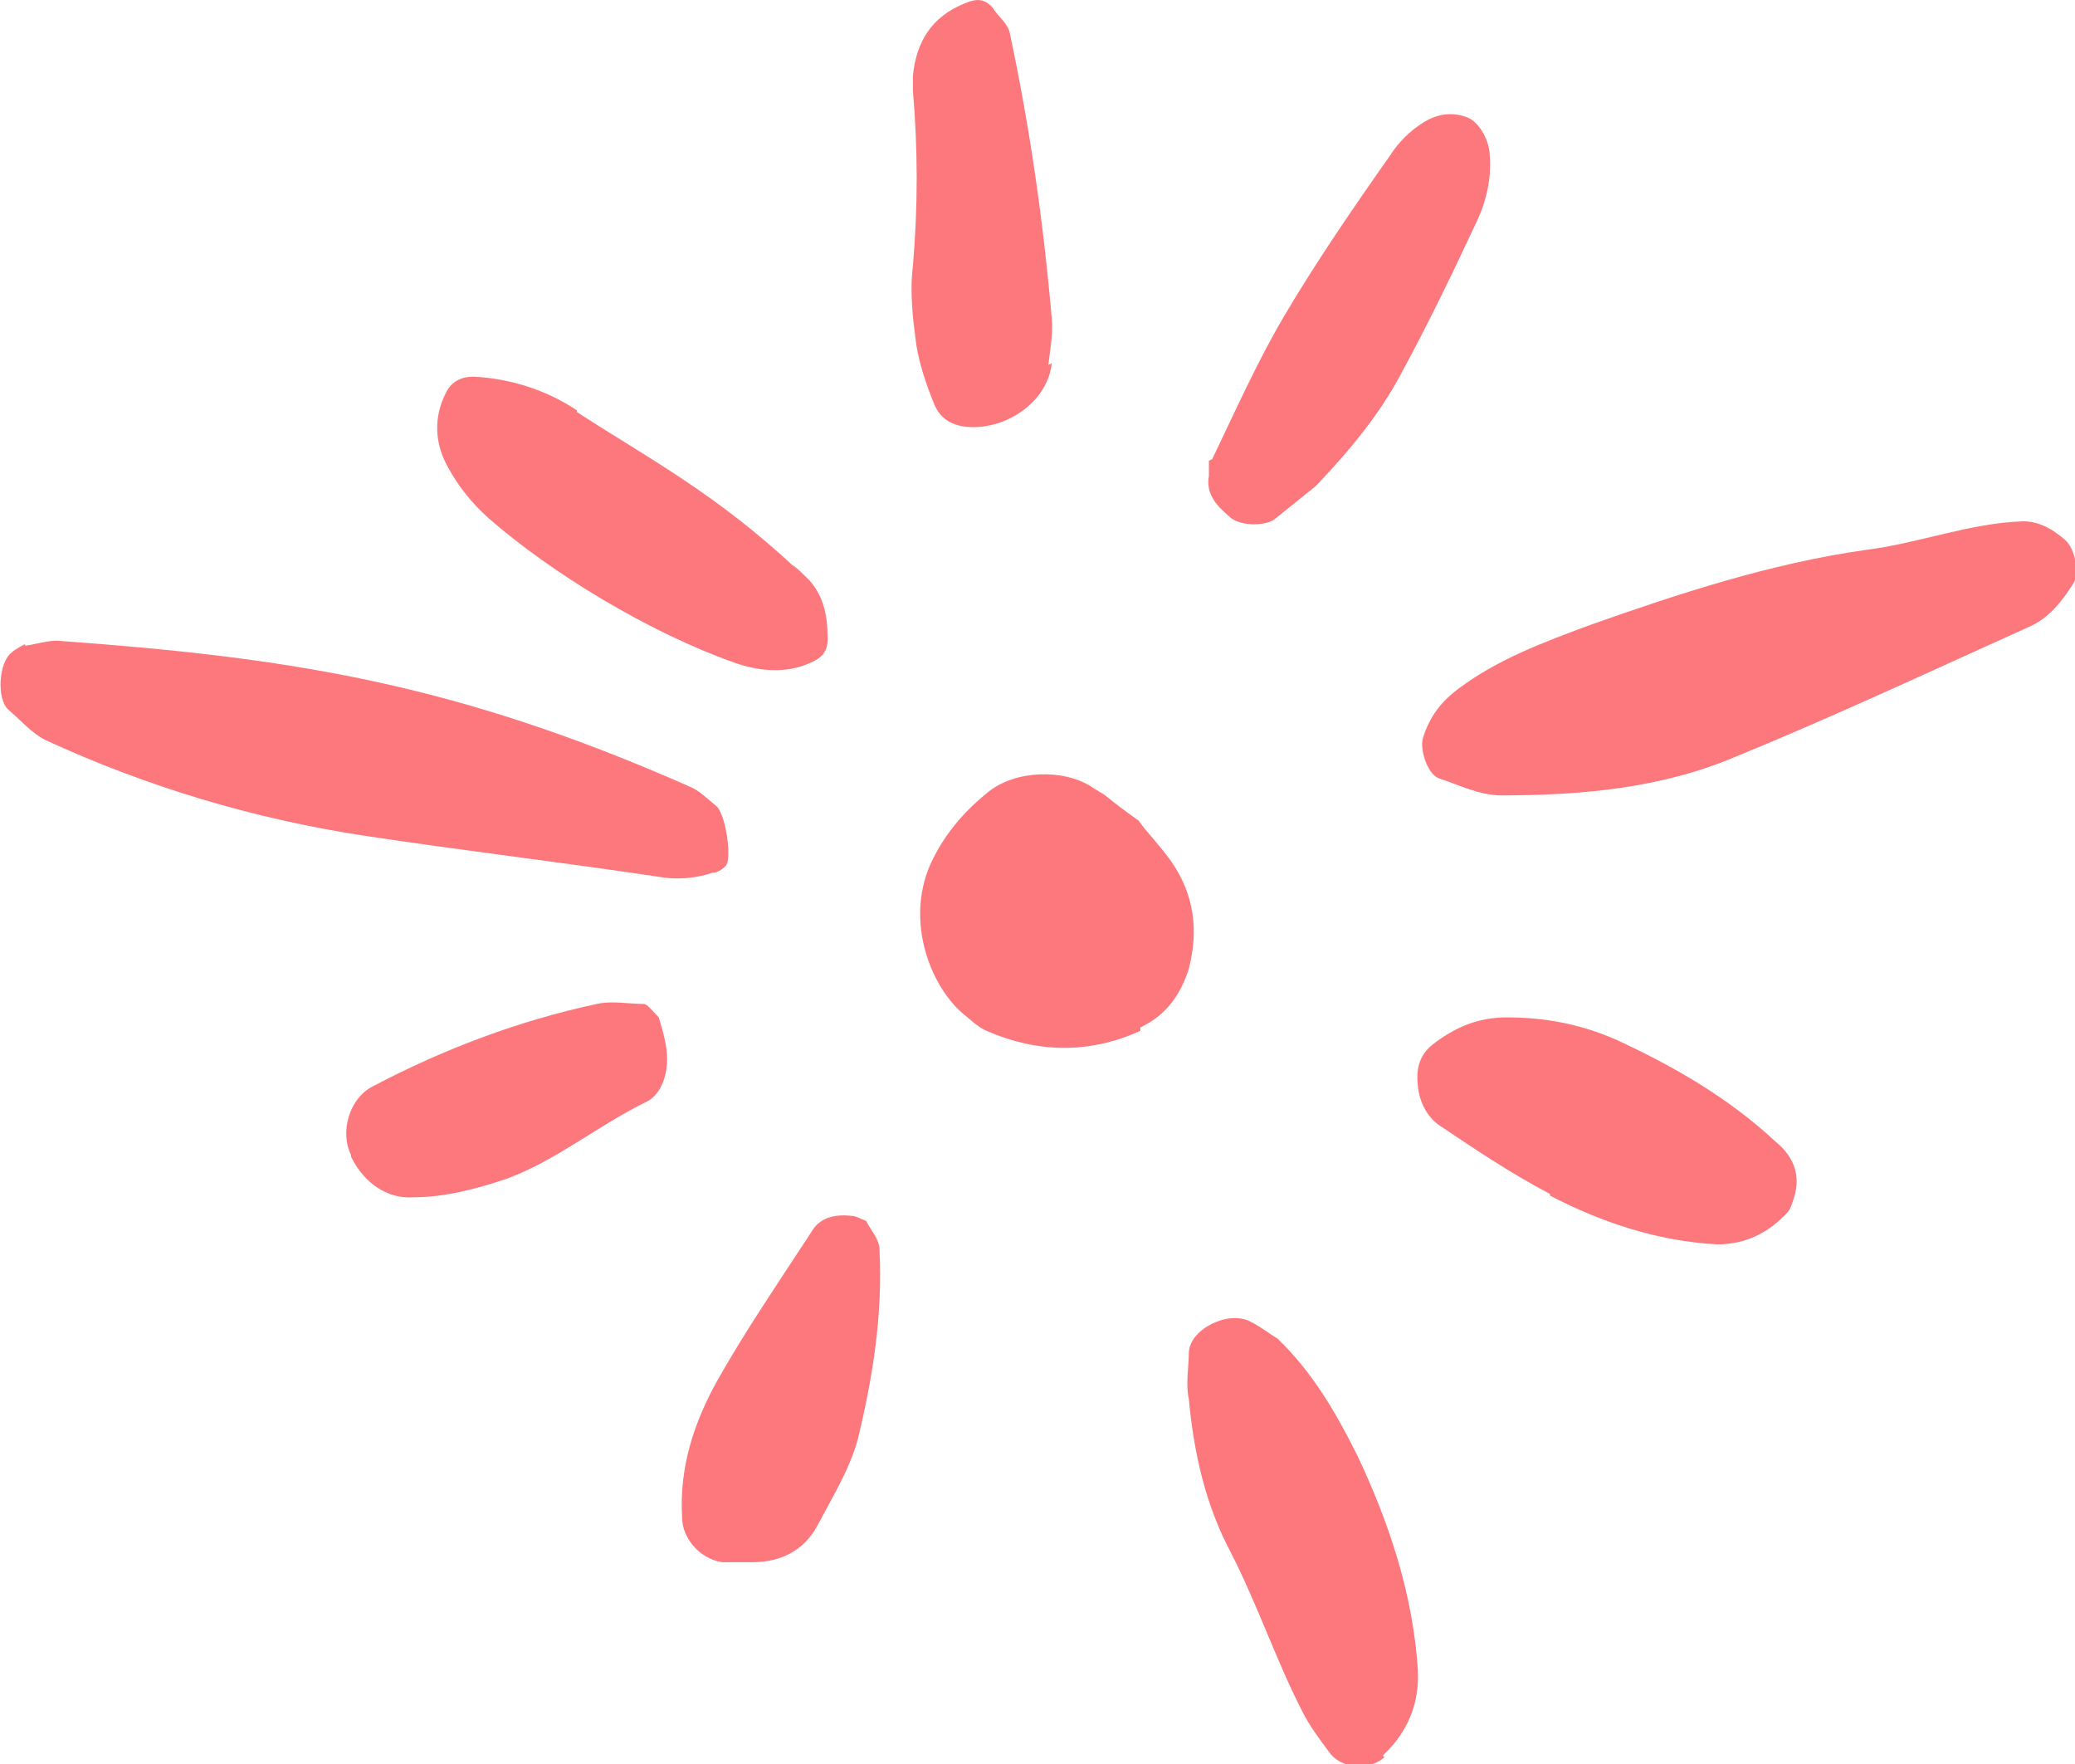
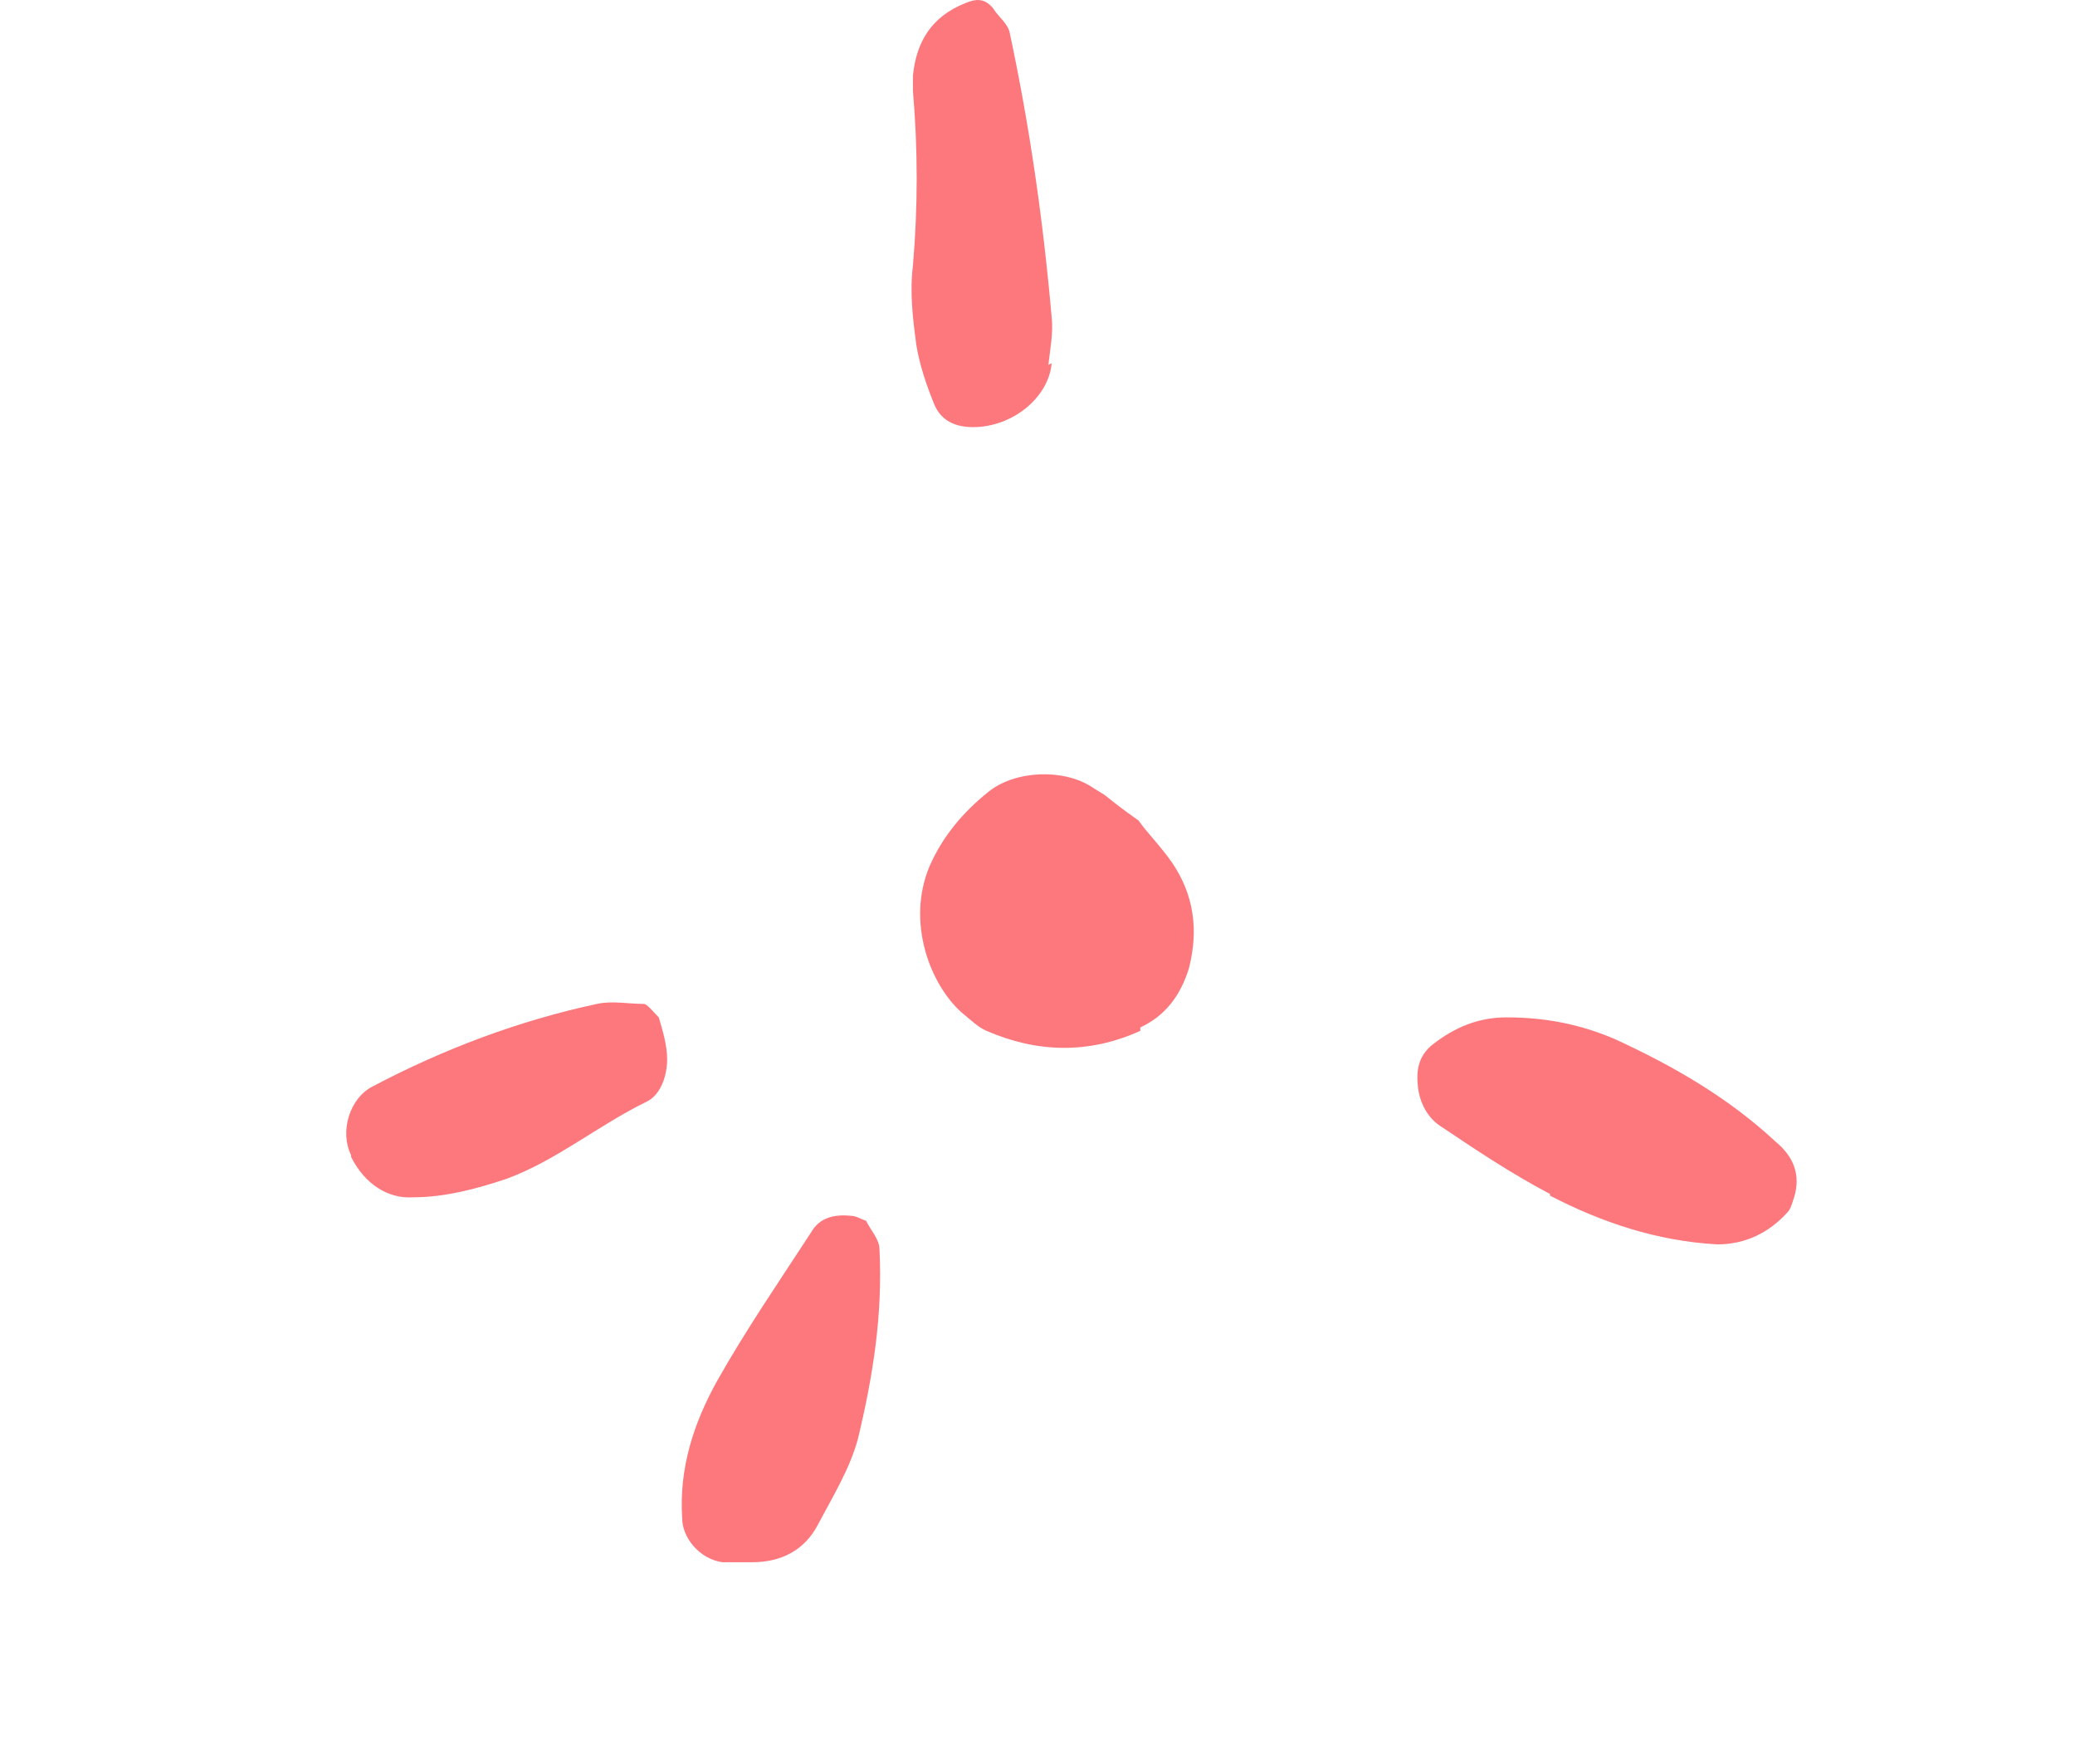
<svg xmlns="http://www.w3.org/2000/svg" width="60" height="51" viewBox="0 0 60 51" fill="none">
-   <path d="M0.725 18.621C0.725 18.621 0.435 18.767 0.338 18.864C-0.048 19.155 -0.097 20.225 0.242 20.517C0.58 20.808 0.919 21.197 1.305 21.392C4.255 22.753 7.349 23.677 10.54 24.163C13.441 24.601 16.342 24.941 19.242 25.378C19.726 25.427 20.161 25.378 20.596 25.233C20.741 25.233 20.886 25.135 20.983 25.038C21.176 24.844 20.983 23.482 20.693 23.288C20.451 23.093 20.209 22.85 19.968 22.753C13.151 19.739 8.364 19.009 1.644 18.523C1.354 18.523 1.064 18.621 0.725 18.669V18.621Z" fill="#FC787D" />
-   <path d="M43.368 22.996C45.689 22.996 48.01 22.802 50.185 21.878C53.038 20.711 55.842 19.398 58.646 18.134C59.227 17.891 59.613 17.405 59.952 16.87C60.145 16.579 60 15.849 59.71 15.606C59.371 15.315 58.985 15.072 58.501 15.072C56.954 15.12 55.504 15.704 53.956 15.898C51.201 16.287 48.541 17.162 45.931 18.086C44.625 18.572 43.32 19.058 42.208 19.885C41.676 20.274 41.338 20.711 41.144 21.343C41.048 21.683 41.289 22.413 41.628 22.51C42.208 22.704 42.788 22.996 43.417 22.996H43.368Z" fill="#FC787D" />
  <path d="M32.973 29.705C33.699 29.365 34.134 28.782 34.376 28.004C34.666 26.886 34.52 25.865 33.892 24.941C33.554 24.455 33.118 24.017 32.925 23.725C32.442 23.385 32.2 23.191 31.958 22.996C31.813 22.899 31.716 22.85 31.571 22.753C30.749 22.218 29.347 22.267 28.574 22.899C27.849 23.482 27.268 24.163 26.881 25.038C26.205 26.642 26.881 28.441 27.8 29.268C28.042 29.462 28.284 29.705 28.525 29.803C29.976 30.435 31.475 30.483 32.973 29.803V29.705Z" fill="#FC787D" />
-   <path d="M39.984 50.757C40.709 50.076 41.047 49.25 40.999 48.277C40.854 46.09 40.177 44.048 39.259 42.103C38.63 40.839 37.953 39.672 36.938 38.7C36.696 38.554 36.455 38.359 36.164 38.214C35.536 37.873 34.424 38.408 34.376 39.089C34.376 39.526 34.279 40.012 34.376 40.45C34.52 42.006 34.859 43.513 35.584 44.874C36.358 46.381 36.89 47.986 37.663 49.493C37.857 49.882 38.147 50.271 38.437 50.66C38.775 51.146 39.597 51.194 40.032 50.806L39.984 50.757Z" fill="#FC787D" />
-   <path d="M16.68 11.863C15.81 11.279 14.746 10.939 13.682 10.89C13.344 10.89 13.054 11.036 12.909 11.328C12.522 12.057 12.57 12.835 12.957 13.516C13.247 14.05 13.634 14.537 14.118 14.974C15.955 16.579 18.759 18.28 21.225 19.155C21.902 19.398 22.724 19.496 23.449 19.155C23.787 19.009 23.932 18.815 23.932 18.475C23.932 17.843 23.836 17.259 23.4 16.773C23.062 16.433 22.724 16.141 23.062 16.481C20.693 14.245 18.614 13.175 16.68 11.911V11.863Z" fill="#FC787D" />
  <path d="M44.819 34.567C46.318 35.345 47.913 35.88 49.654 35.977C50.475 35.977 51.152 35.637 51.684 35.053C51.781 34.956 51.829 34.762 51.878 34.616C52.071 33.984 51.878 33.449 51.346 33.011C49.992 31.747 48.397 30.824 46.704 30.046C45.689 29.608 44.674 29.414 43.562 29.414C42.74 29.414 42.063 29.705 41.434 30.192C40.999 30.532 40.951 30.97 40.999 31.407C41.048 31.893 41.289 32.331 41.676 32.574C42.691 33.255 43.707 33.935 44.819 34.519V34.567Z" fill="#FC787D" />
  <path d="M30.314 10.55C30.363 10.113 30.459 9.626 30.411 9.189C30.169 6.418 29.782 3.695 29.202 0.972C29.154 0.681 28.864 0.486 28.719 0.243C28.477 -0.049 28.235 -0.049 27.897 0.097C26.93 0.486 26.495 1.215 26.398 2.188C26.398 2.334 26.398 2.48 26.398 2.625C26.543 4.327 26.543 5.98 26.398 7.682C26.301 8.459 26.398 9.237 26.495 9.967C26.591 10.55 26.785 11.133 27.026 11.717C27.22 12.154 27.607 12.349 28.139 12.349C29.25 12.349 30.314 11.522 30.411 10.501L30.314 10.55Z" fill="#FC787D" />
-   <path d="M34.956 13.321C34.956 13.321 34.956 13.613 34.956 13.759C34.859 14.294 35.197 14.634 35.536 14.926C35.826 15.217 36.551 15.217 36.841 15.023C37.325 14.634 37.808 14.245 38.05 14.05C39.114 12.932 39.887 11.96 40.467 10.89C41.289 9.383 42.015 7.876 42.74 6.32C42.981 5.786 43.127 5.153 43.078 4.521C43.078 4.084 42.788 3.549 42.45 3.403C41.966 3.209 41.531 3.306 41.144 3.549C40.758 3.792 40.419 4.133 40.177 4.521C39.114 6.029 38.05 7.584 37.131 9.14C36.358 10.453 35.729 11.863 35.052 13.273L34.956 13.321Z" fill="#FC787D" />
  <path d="M20.838 45.166C21.128 45.166 21.467 45.166 21.757 45.166C22.579 45.166 23.256 44.826 23.642 44.096C24.077 43.27 24.561 42.492 24.803 41.617C25.238 39.818 25.528 38.019 25.431 36.123C25.431 35.831 25.189 35.588 25.044 35.297C24.899 35.248 24.754 35.151 24.609 35.151C24.126 35.102 23.691 35.199 23.449 35.637C22.53 37.047 21.563 38.457 20.741 39.915C20.064 41.131 19.629 42.443 19.726 43.902C19.726 44.437 20.209 45.069 20.886 45.166H20.838Z" fill="#FC787D" />
  <path d="M10.153 33.449C10.54 34.227 11.217 34.664 11.942 34.616C12.861 34.616 13.779 34.373 14.649 34.081C16.1 33.546 17.309 32.525 18.711 31.845C19.097 31.65 19.291 31.115 19.291 30.629C19.291 30.192 19.146 29.754 19.049 29.414C18.856 29.219 18.711 29.025 18.614 29.025C18.179 29.025 17.695 28.927 17.26 29.025C14.988 29.511 12.812 30.337 10.782 31.407C10.105 31.747 9.815 32.72 10.153 33.4V33.449Z" fill="#FC787D" />
</svg>